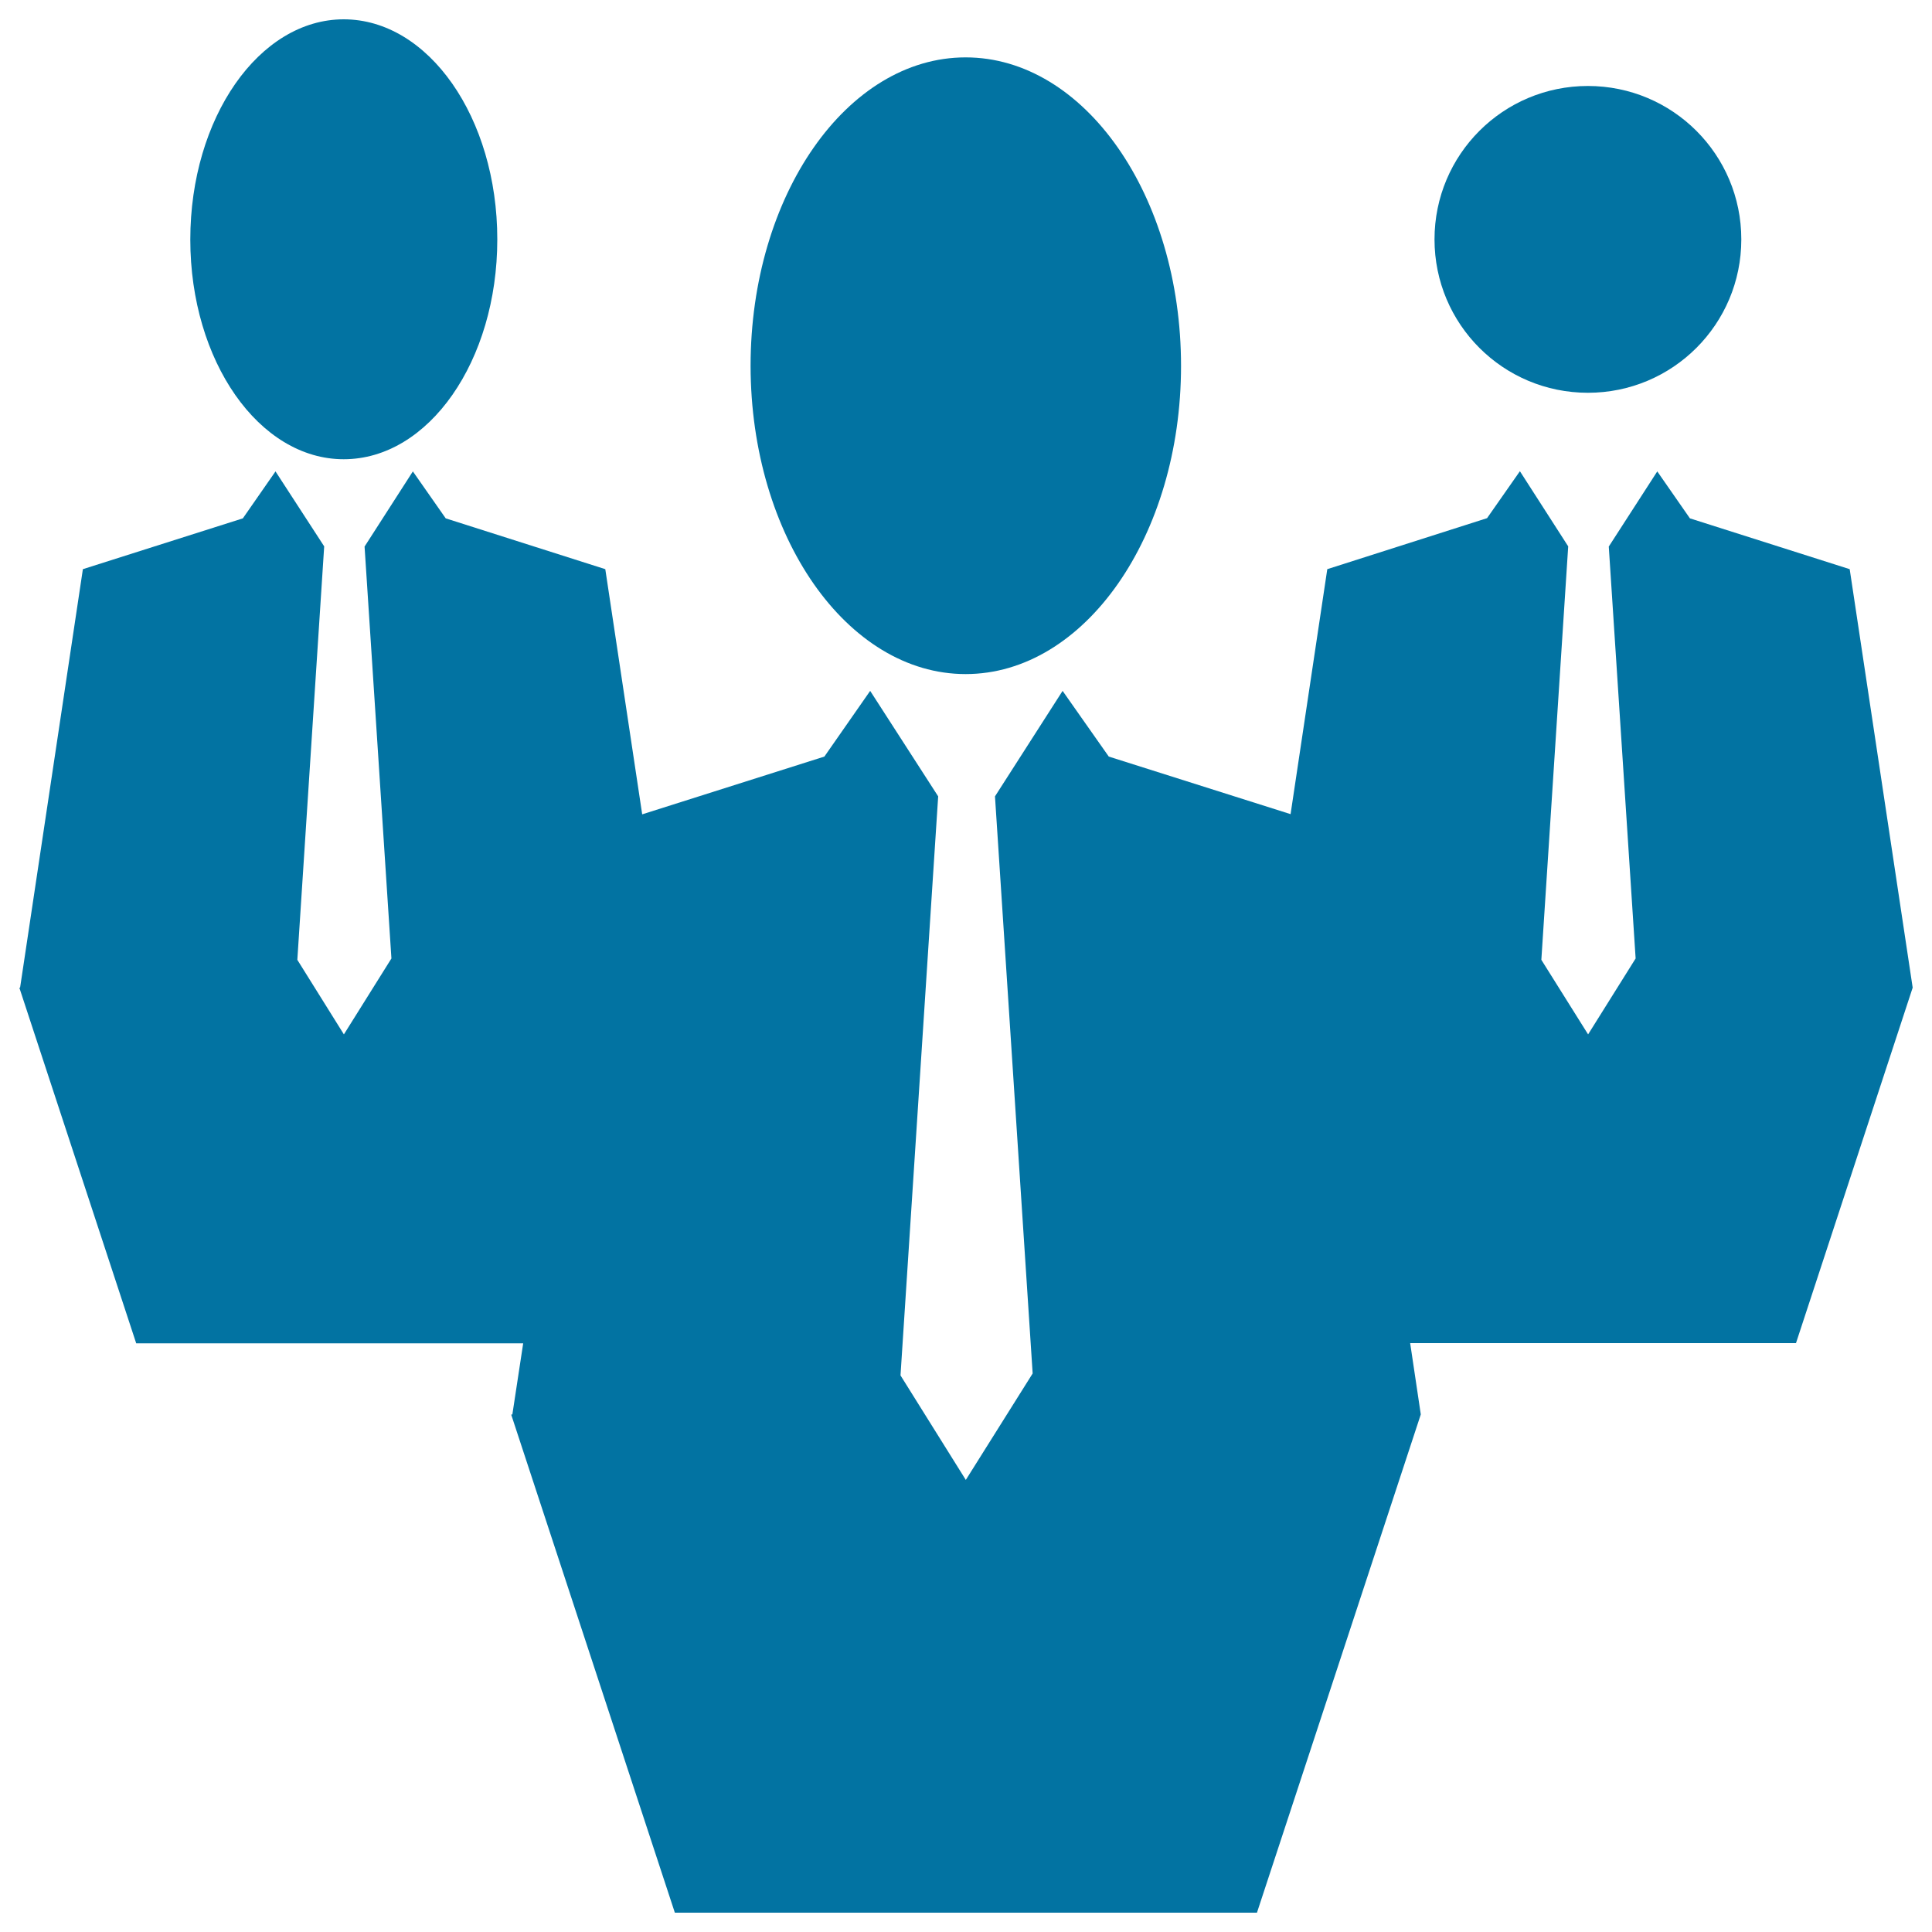
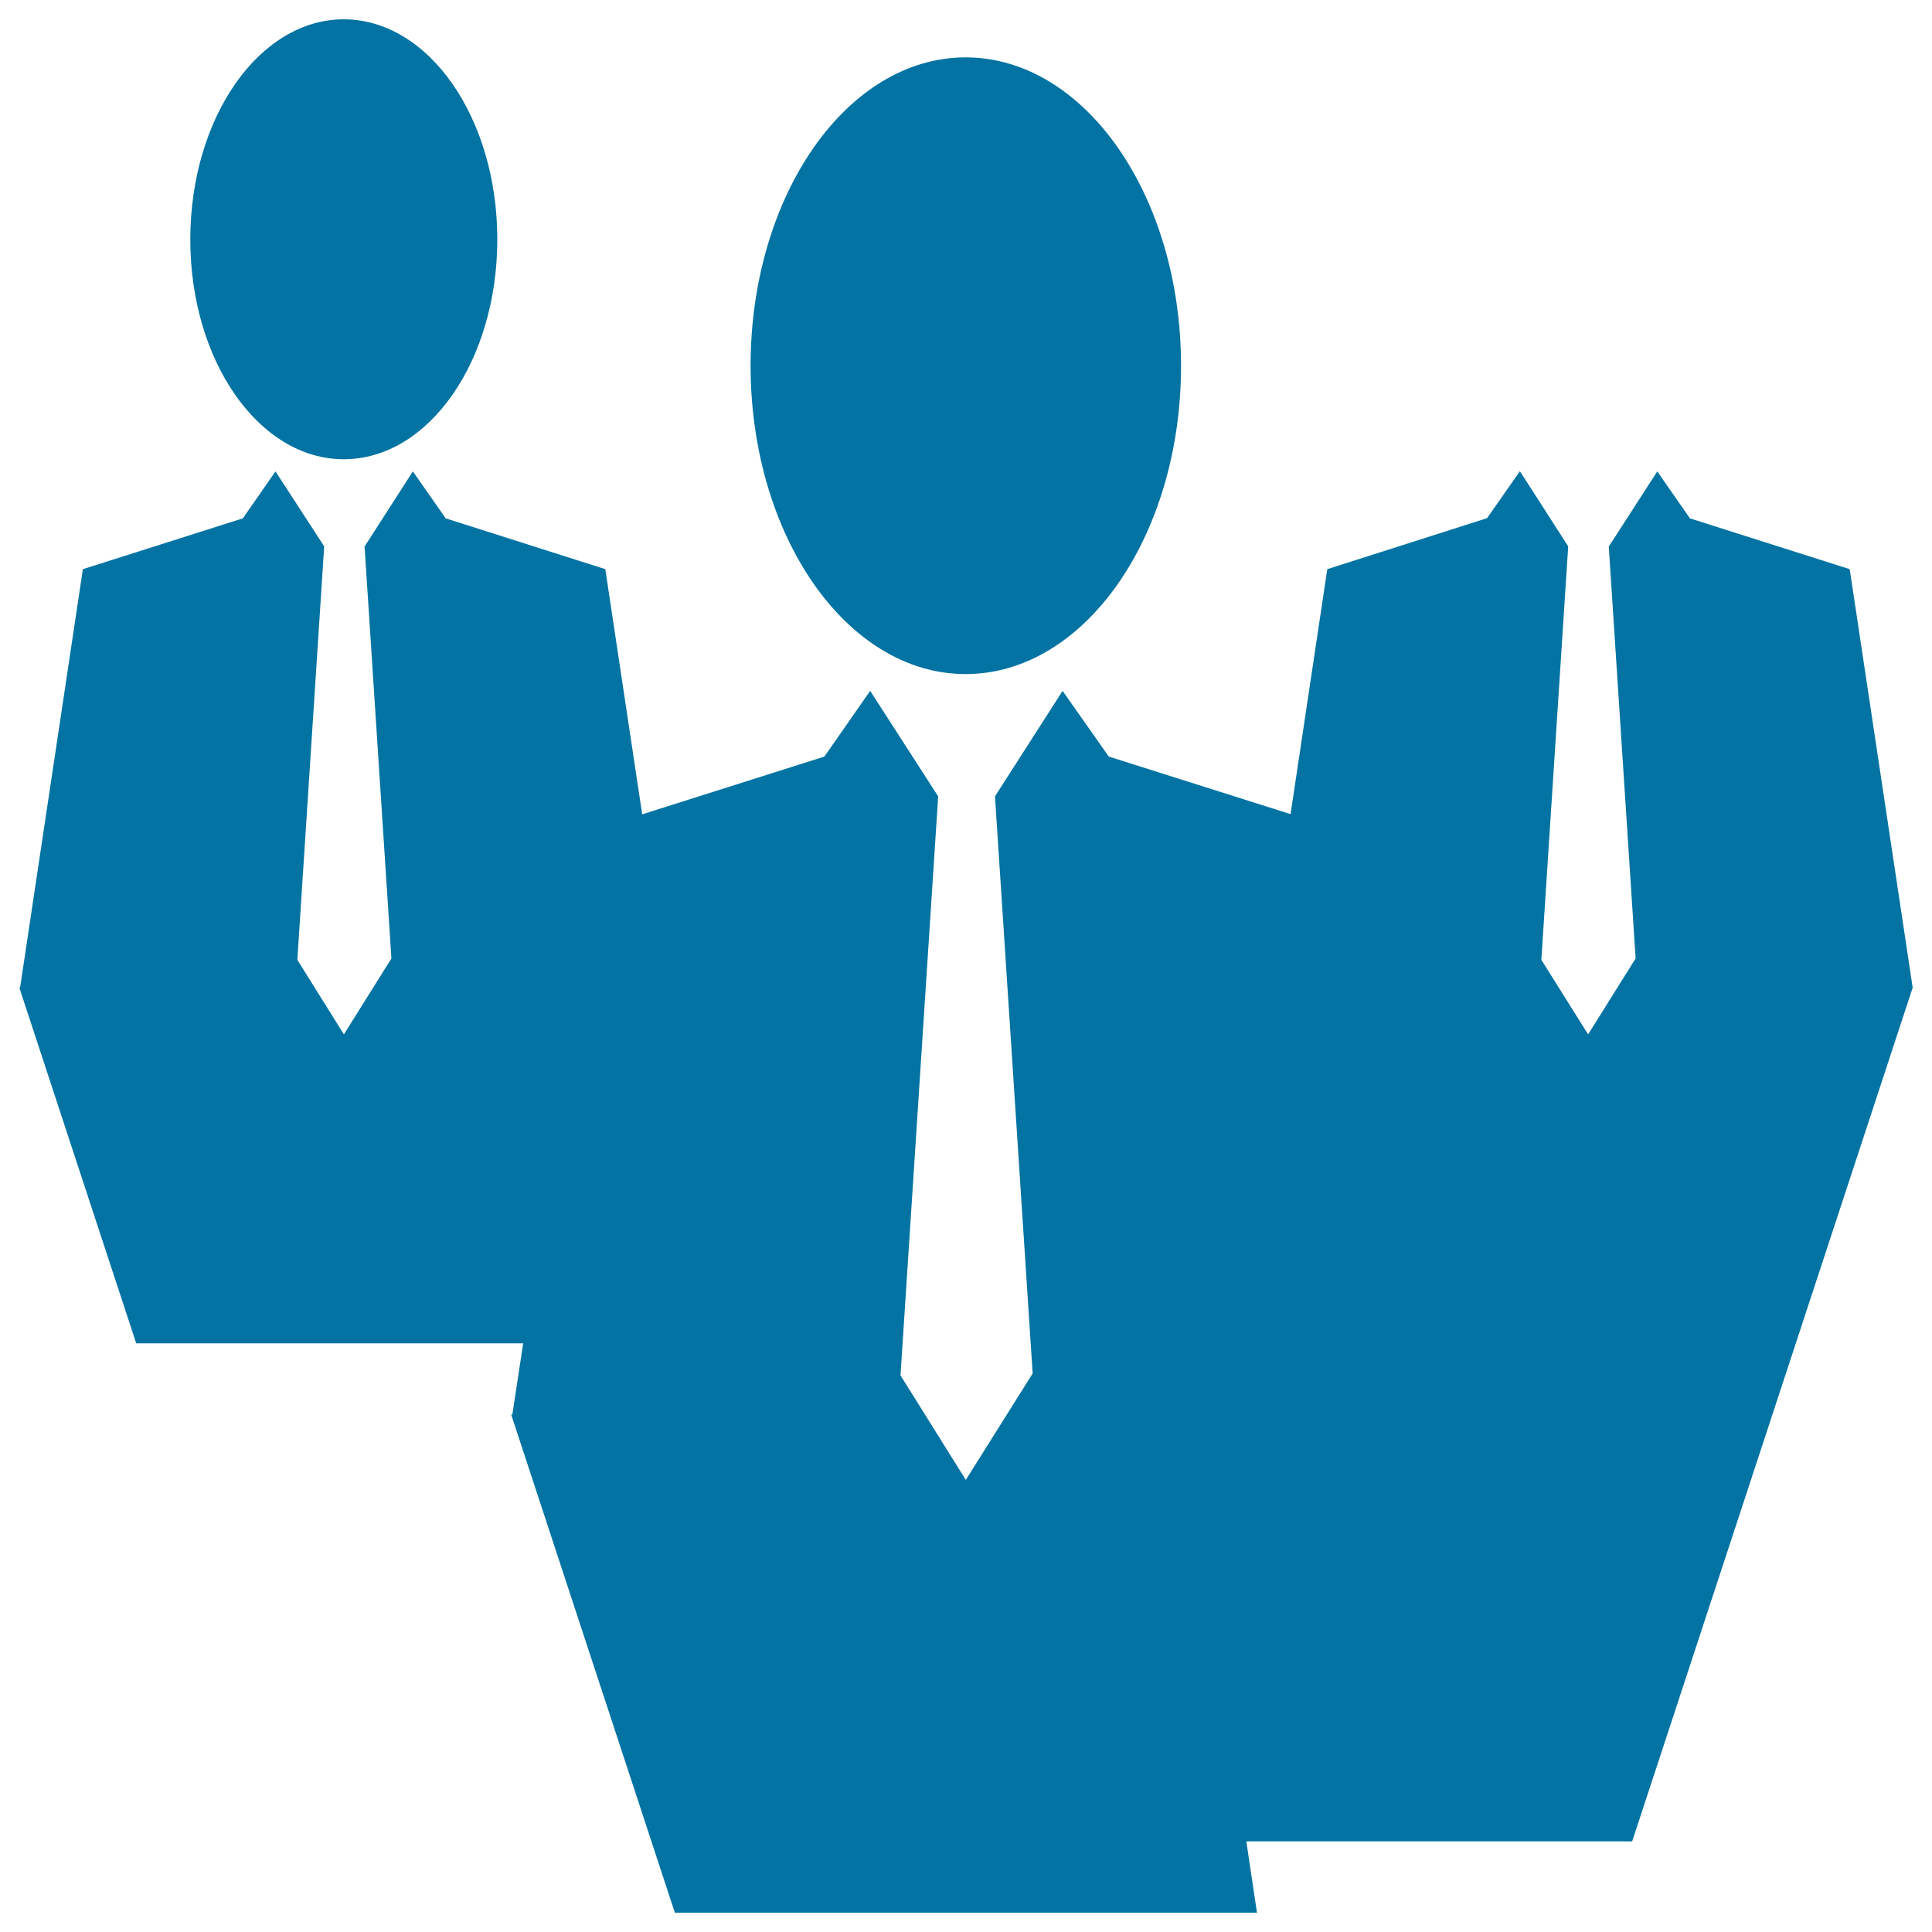
<svg xmlns="http://www.w3.org/2000/svg" viewBox="0 0 1000 1000" style="fill:#0273a2">
  <title>Career SVG icon</title>
  <path d="M499.8,348.9c61.6,0,111.5-71.5,111.5-159.5c0-88.3-50-159.7-111.5-159.7c-61.4,0-111.3,71.4-111.3,159.7C388.6,277.5,438.4,348.9,499.8,348.9z" />
  <path d="M177.9,237.7c44,0,79.5-50.9,79.5-113.8c0-63-35.6-113.9-79.5-113.9C134.1,10,98.5,61,98.5,124C98.5,186.9,134.1,237.7,177.9,237.7z" />
-   <path d="M742.5,123.9c0,43.9,35.5,79.4,79.4,79.4s79.4-35.5,79.4-79.4s-35.5-79.4-79.4-79.4S742.5,80,742.5,123.9z" />
-   <path d="M990,511.2l-32.6-216.6l-82.7-26.3L857.8,244l-25.1,38.9l13.9,213.2l-24.6,39.3l-24.2-38.6l13.9-214l-25-38.9l-17,24.3L687,294.6l-19,126.8l-94.1-29.8l-23.9-34l-35,54.6l19.5,298.7L499.9,766l-33.8-54.1l19.5-299.7l-35.2-54.6l-23.7,34l-94.3,29.9l-19.1-126.9l-82.6-26.3l-17-24.3l-25,38.9l13.9,213.2L178,535.4l-24.1-38.6l13.9-214L142.6,244l-16.9,24.3l-82.8,26.3L10.4,511.2H10l60.5,184.1h200.3l-5.6,36.8l-0.6,0.1L349.3,990h301.3l84.8-257.9l-5.5-36.9h199.7L990,511.2z" />
+   <path d="M990,511.2l-32.6-216.6l-82.7-26.3L857.8,244l-25.1,38.9l13.9,213.2l-24.6,39.3l-24.2-38.6l13.9-214l-25-38.9l-17,24.3L687,294.6l-19,126.8l-94.1-29.8l-23.9-34l-35,54.6l19.5,298.7L499.9,766l-33.8-54.1l19.5-299.7l-35.2-54.6l-23.7,34l-94.3,29.9l-19.1-126.9l-82.6-26.3l-17-24.3l-25,38.9l13.9,213.2L178,535.4l-24.1-38.6l13.9-214L142.6,244l-16.9,24.3l-82.8,26.3L10.4,511.2H10l60.5,184.1h200.3l-5.6,36.8l-0.6,0.1L349.3,990h301.3l-5.5-36.9h199.7L990,511.2z" />
</svg>